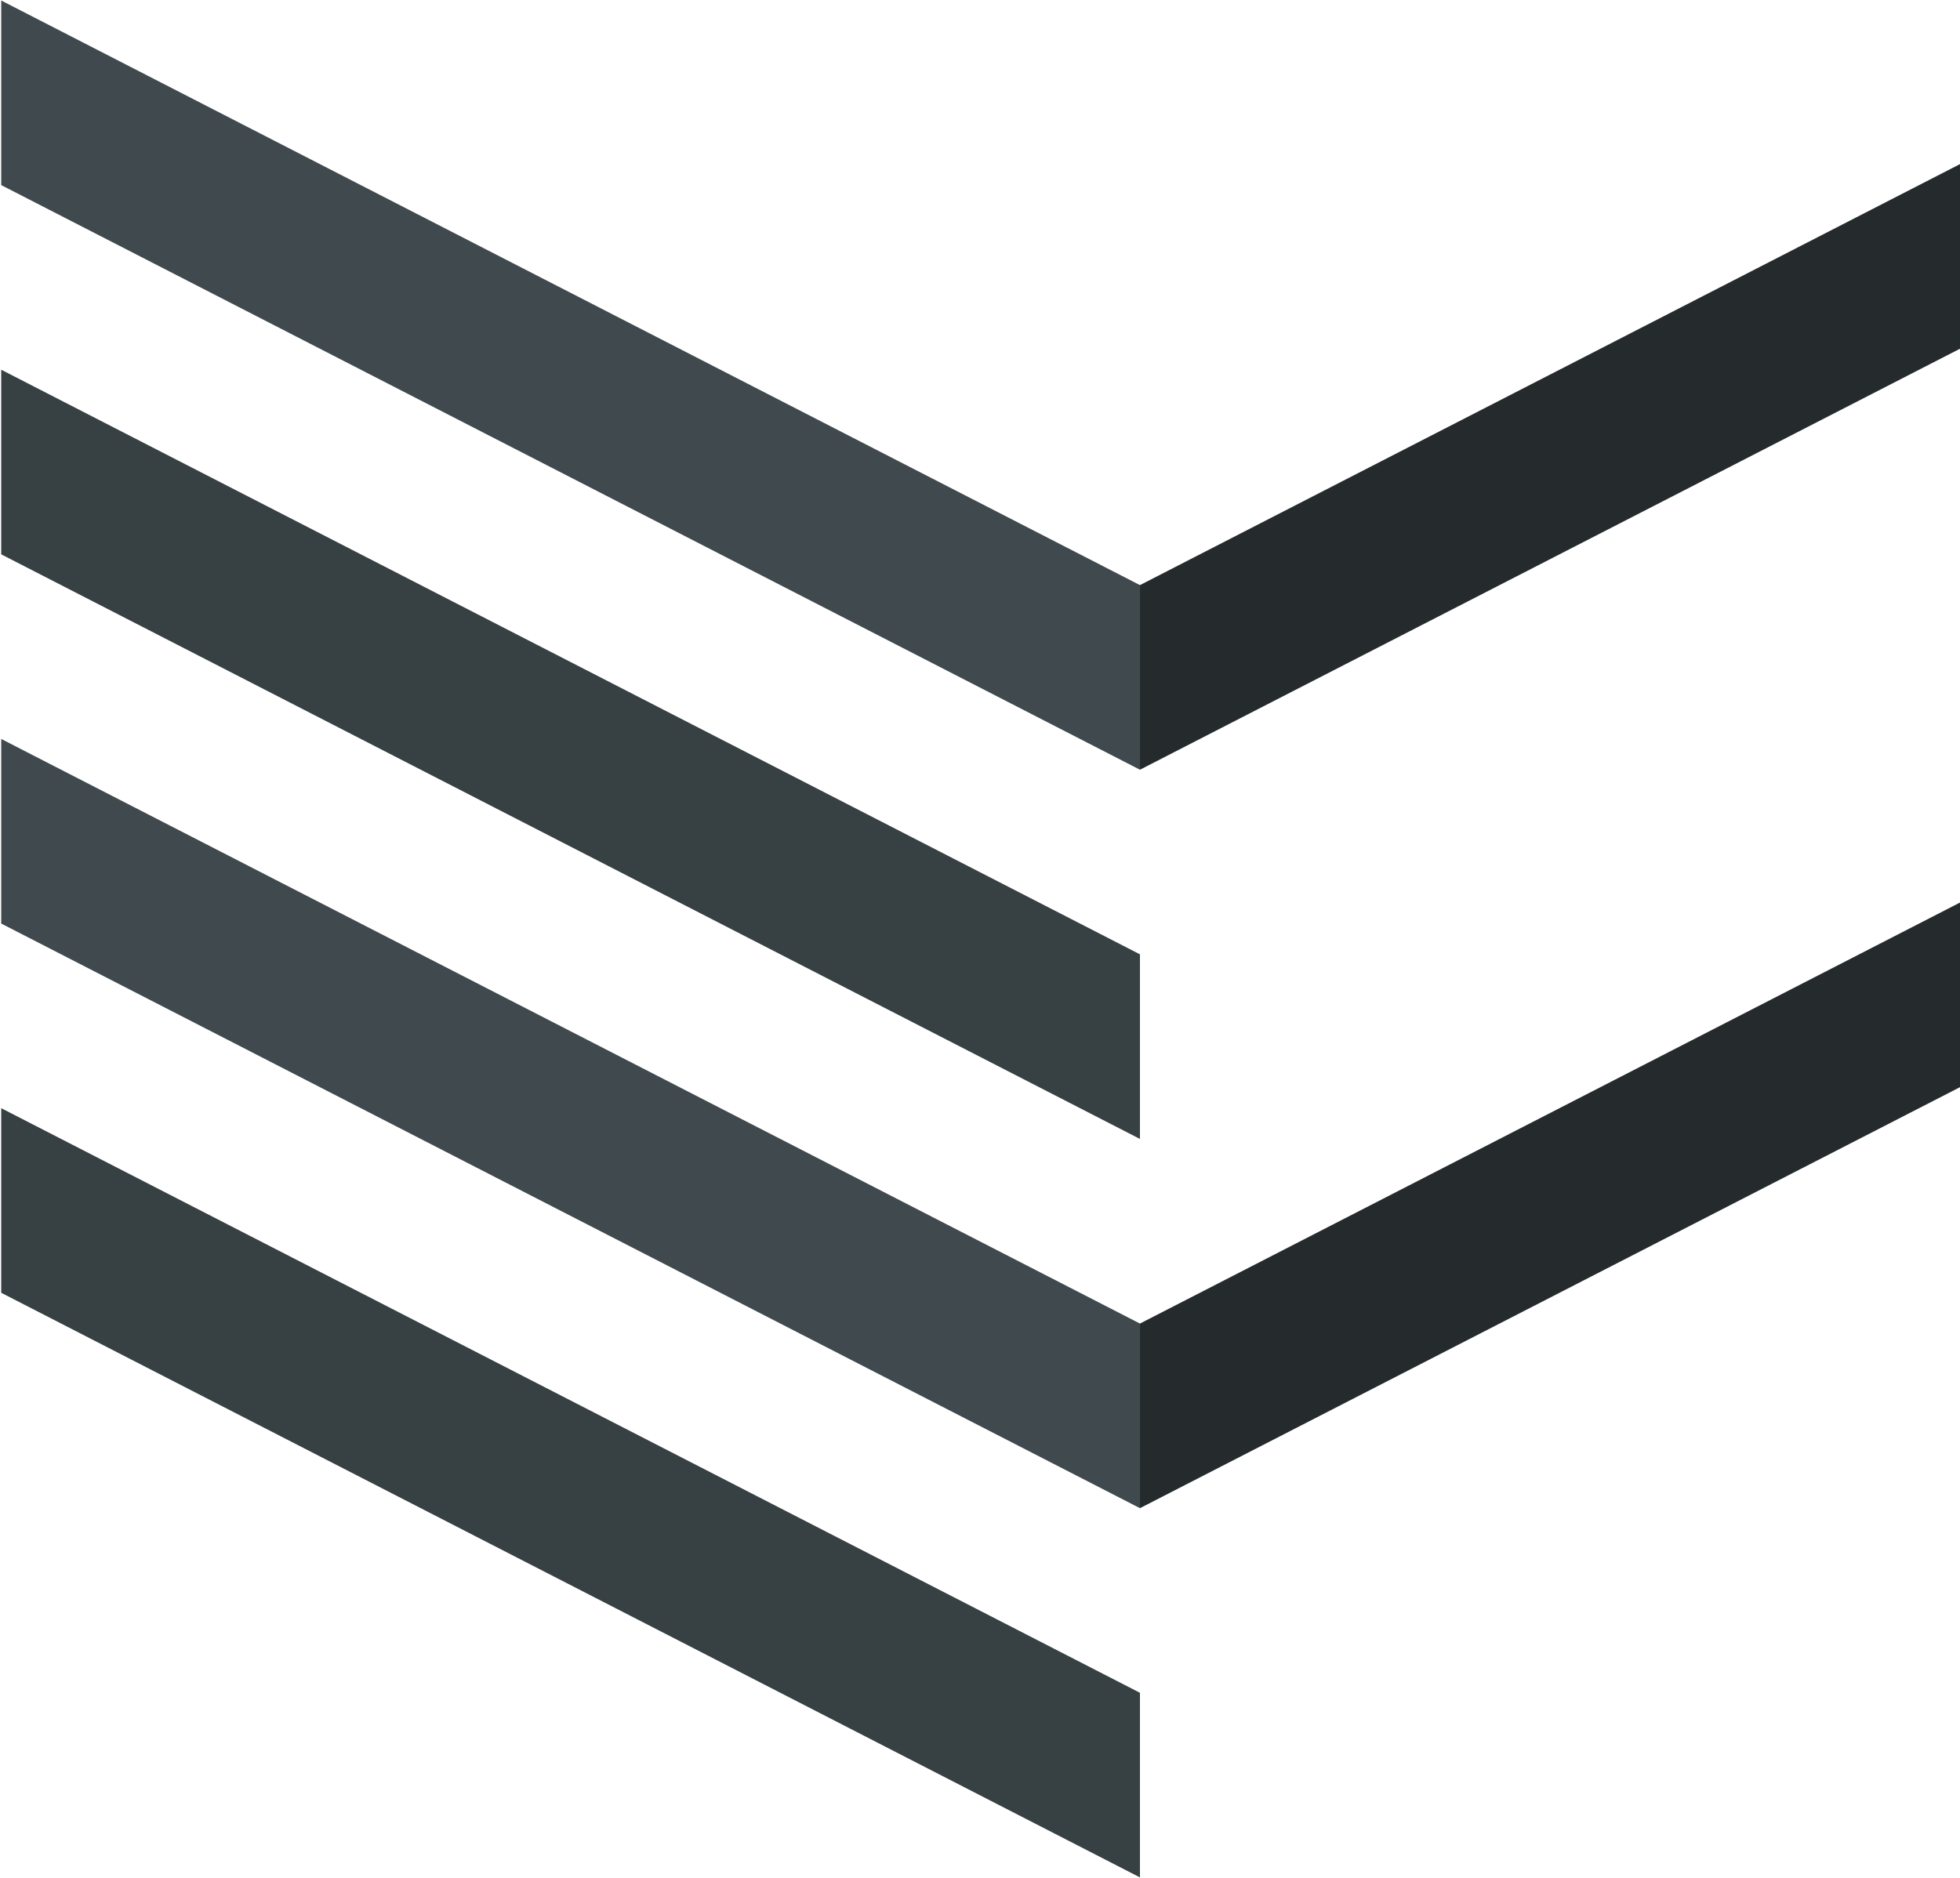
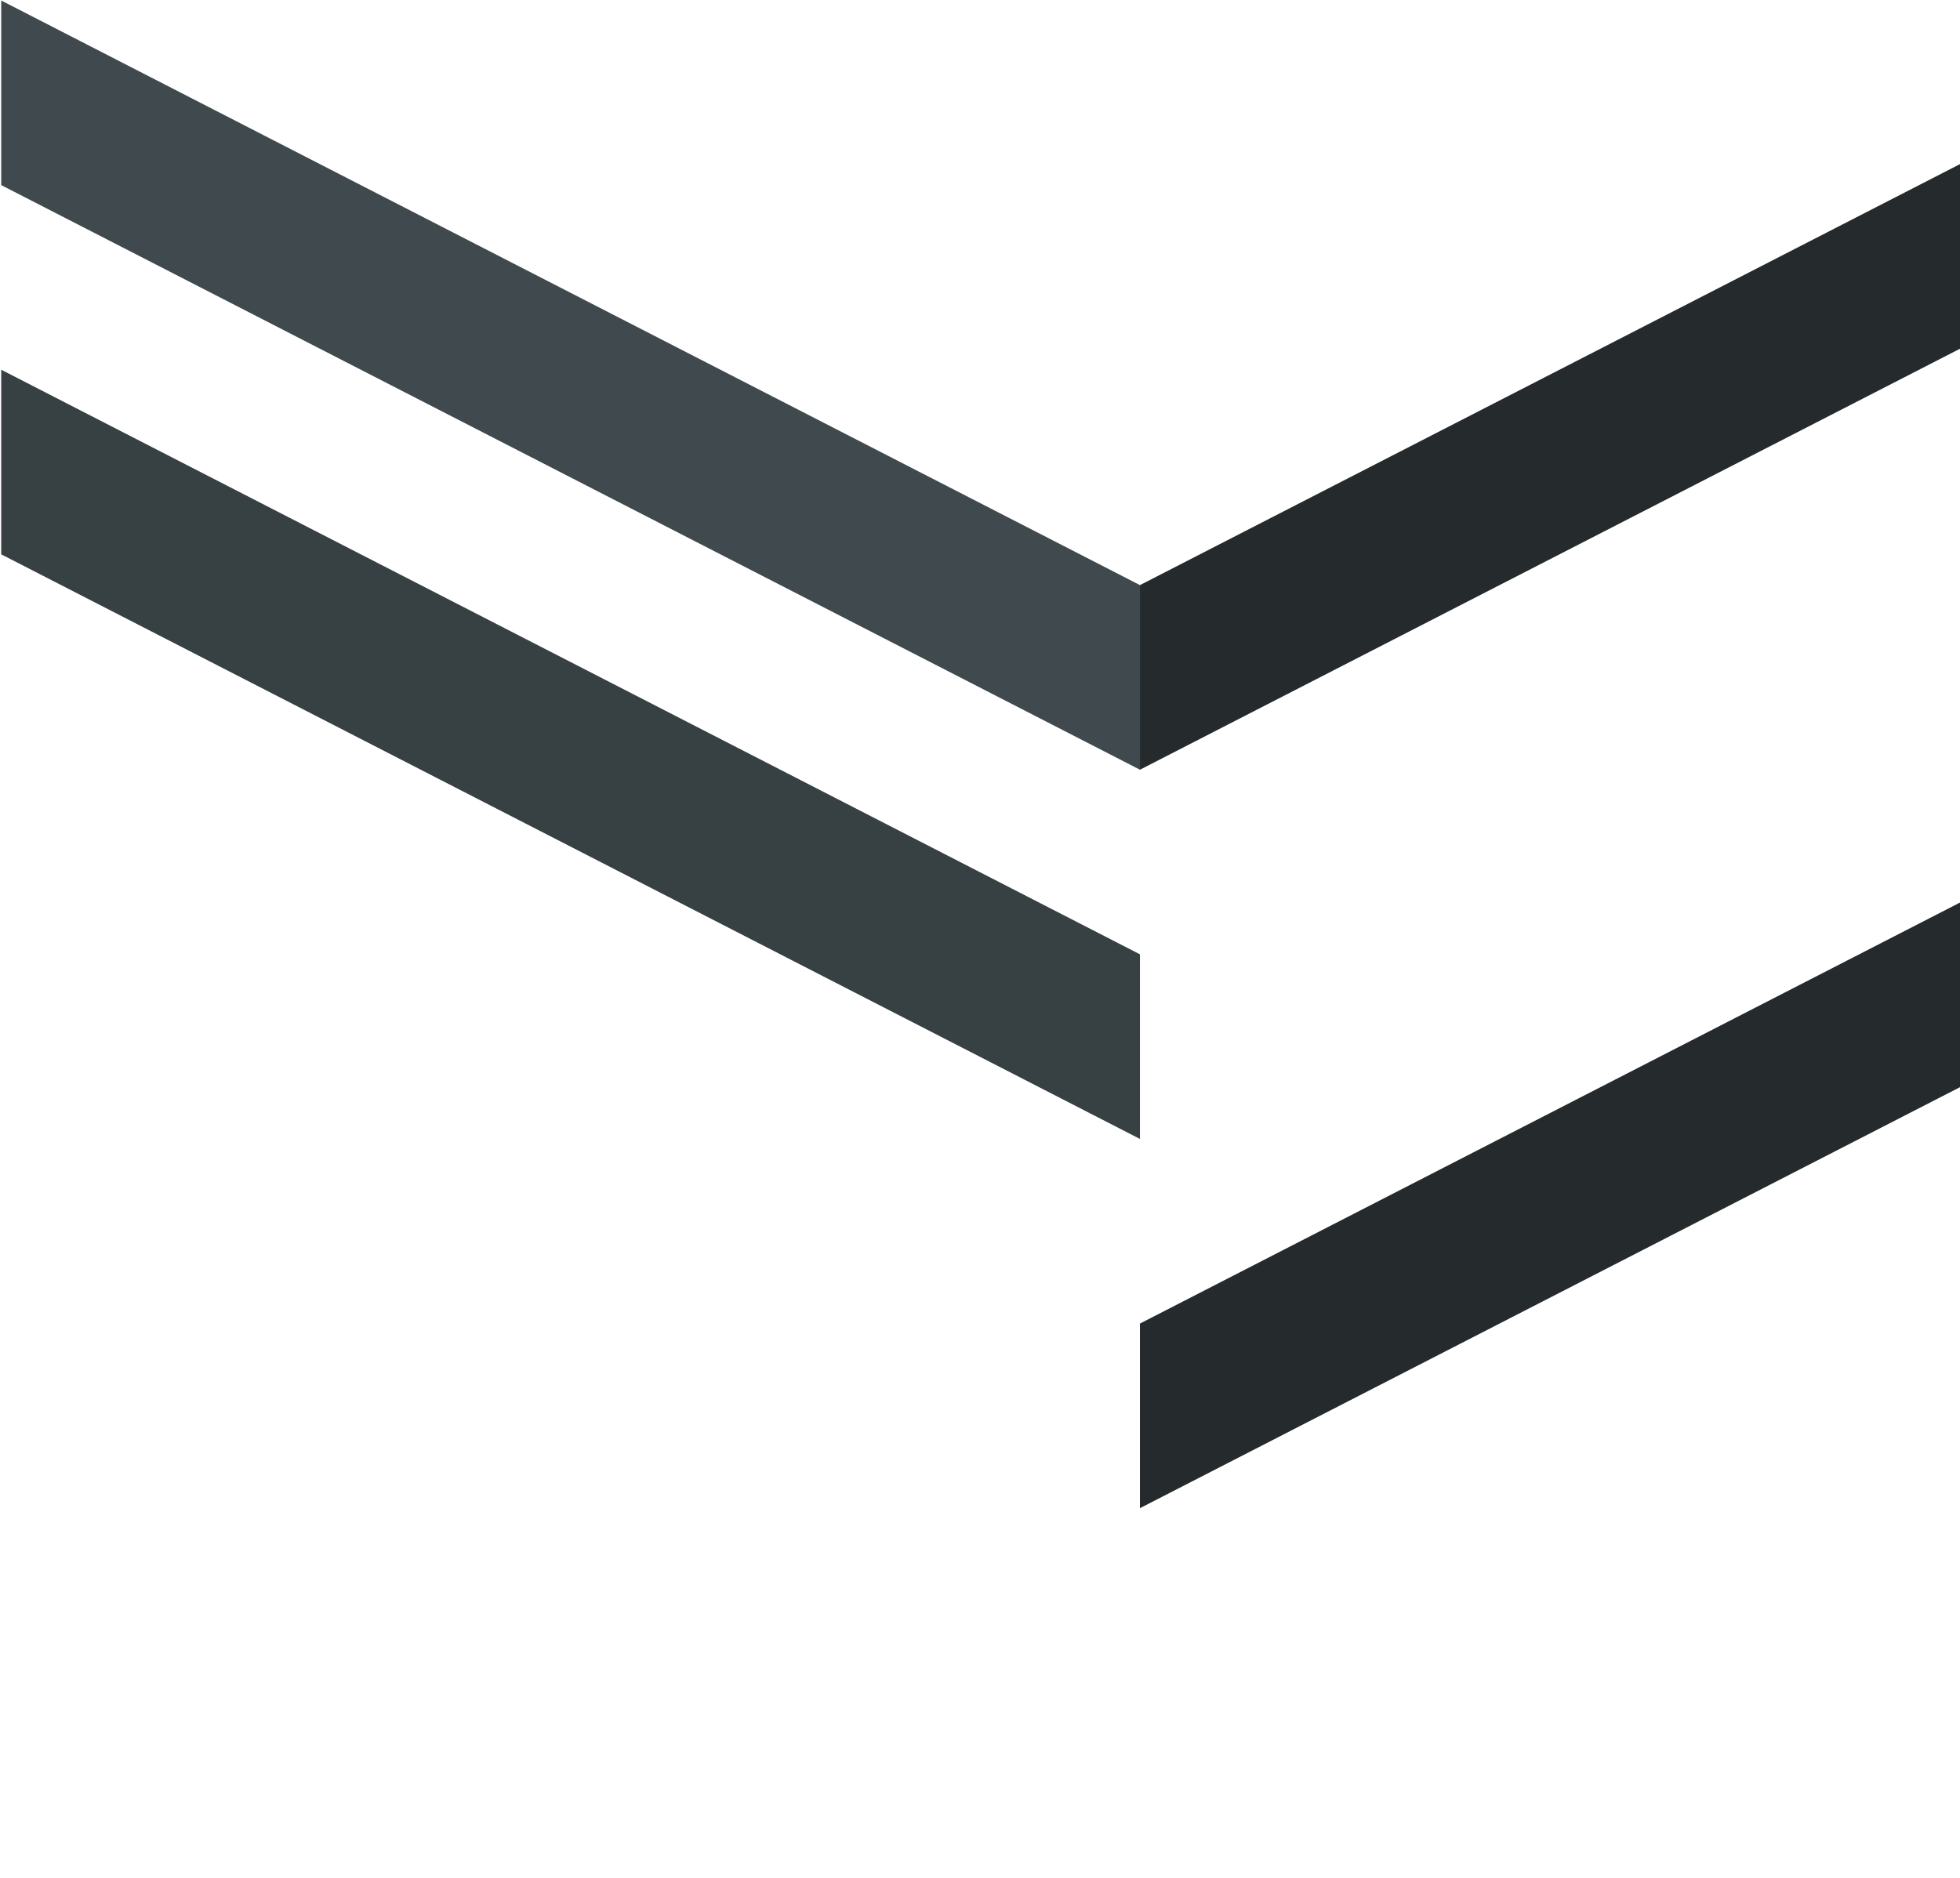
<svg xmlns="http://www.w3.org/2000/svg" width="482" height="462" viewBox="0 0 482 462" fill="none">
  <path d="M0.3 45.533V0.122L280.335 143.924V189.335L0.3 45.533Z" fill="#404A4E" />
  <path d="M560.37 45.533V0.122L280.335 143.924V189.335L560.37 45.533Z" fill="#252A2D" />
  <path d="M560.37 227.178V181.766L280.335 325.568V370.979L560.37 227.178Z" fill="#252A2D" />
  <path d="M0.3 136.355V90.944L280.335 234.746V280.157L0.3 136.355Z" fill="#374043" />
-   <path d="M0.3 227.178V181.766L280.335 325.568V370.979L0.3 227.178Z" fill="#404A4E" />
-   <path d="M0.3 318V272.589L280.335 416.391V461.802L0.3 318Z" fill="#374043" />
</svg>